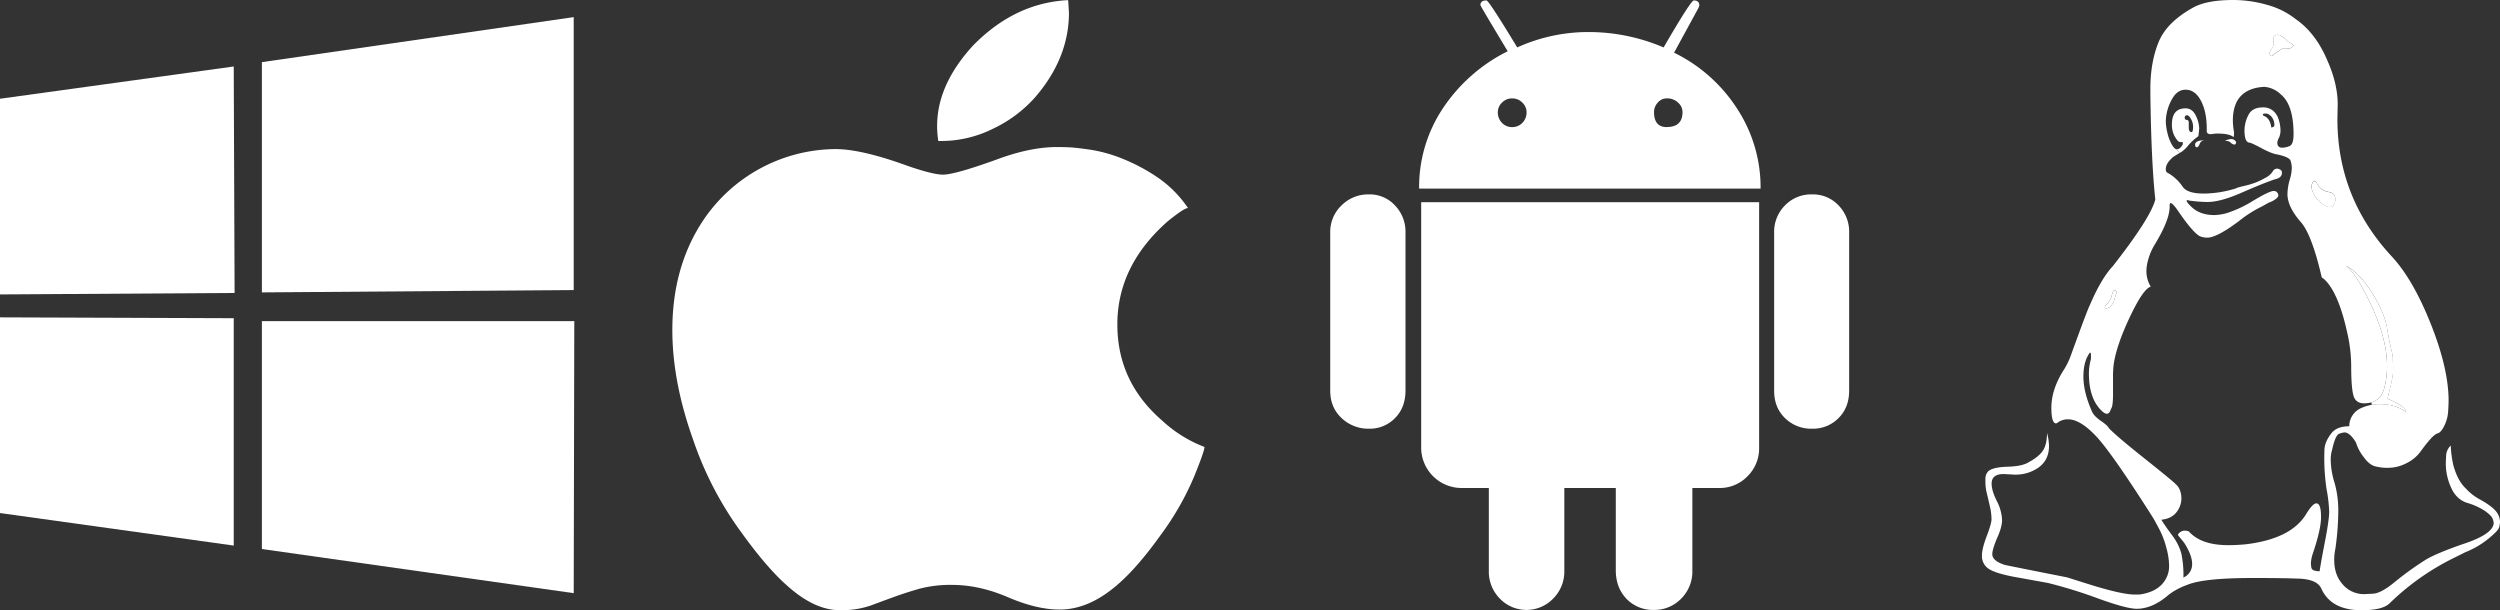
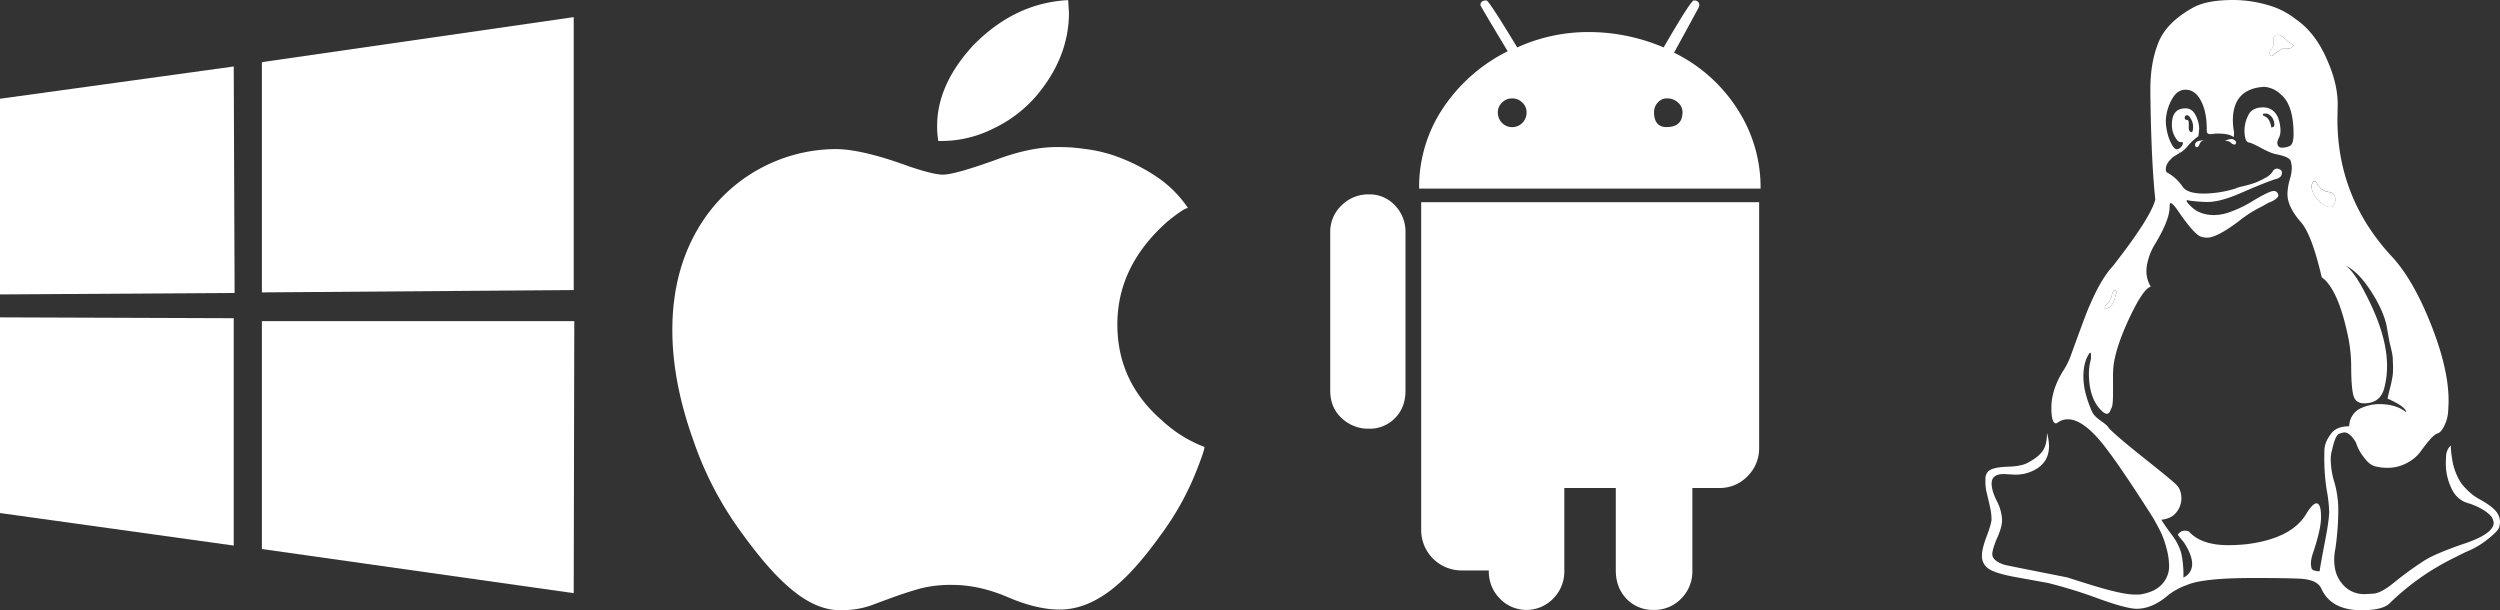
<svg xmlns="http://www.w3.org/2000/svg" id="Layer_1" data-name="Layer 1" viewBox="0 0 1383.22 337.67">
  <rect x="0" y="0" width="1383.22" height="337.67" fill="#333333" stroke="none" />
  <defs>
    <style>.cls-1{fill:#fff;}.cls-2{fill:none;}</style>
  </defs>
  <title>OS</title>
-   <path class="cls-1" d="M1023.11,128.59v87.55q0,9.33-5.86,15.18a19.73,19.73,0,0,1-14.54,5.87,20.56,20.56,0,0,1-15.1-5.87q-6-5.85-6-15.18V128.59a20.58,20.58,0,0,1,6-14.94,20.16,20.16,0,0,1,15.1-6.1,19.37,19.37,0,0,1,14.54,6.1A20.79,20.79,0,0,1,1023.11,128.59Z" />
  <path class="cls-1" d="M960.94,59.84a86.49,86.49,0,0,0-34.7-30.69L939.73,4.41l.49-1.28c0-1.93-1-2.89-3.06-2.89q-1.6,0-16.7,26a105.72,105.72,0,0,0-41-8.51,95.19,95.19,0,0,0-40,8.51q-15.74-26-17-26c-2.24,0-3.37.86-3.37,2.57q0,.48,15.1,25.54a92.53,92.53,0,0,0-35.58,31.17,78.37,78.37,0,0,0-13.42,44.82H974.11A79.43,79.43,0,0,0,960.94,59.84ZM842.3,68a7.76,7.76,0,0,1-5.7,2.33A7.57,7.57,0,0,1,831.06,68a8.12,8.12,0,0,1-2.33-6,7.22,7.22,0,0,1,2.33-5.23,7.56,7.56,0,0,1,5.54-2.32,7.75,7.75,0,0,1,5.7,2.32,7.26,7.26,0,0,1,2.33,5.23A8.15,8.15,0,0,1,842.3,68Zm79.92,2.33q-7.07,0-7.06-8.35a7.66,7.66,0,0,1,2.08-5.23,6.49,6.49,0,0,1,5-2.32,8.71,8.71,0,0,1,6.19,2.32,7,7,0,0,1,2.49,5.23Q930.9,70.29,922.22,70.28Z" />
-   <path class="cls-1" d="M973.31,111.89V248A21.52,21.52,0,0,1,967,263.37,21.21,21.21,0,0,1,951,270H936.36v45.62a21.13,21.13,0,0,1-6.26,15.67,20.55,20.55,0,0,1-14.94,6.18,20.26,20.26,0,0,1-15.27-6.18Q894,325.06,894,315.58V270H865.52v45.62a21.1,21.1,0,0,1-6.27,15.67,20.48,20.48,0,0,1-29.32,0,21.26,21.26,0,0,1-6.18-15.67V270H808.49a22.37,22.37,0,0,1-22.17-22V111.89Z" />
+   <path class="cls-1" d="M973.31,111.89V248A21.52,21.52,0,0,1,967,263.37,21.21,21.21,0,0,1,951,270H936.36v45.62a21.13,21.13,0,0,1-6.26,15.67,20.55,20.55,0,0,1-14.94,6.18,20.26,20.26,0,0,1-15.27-6.18Q894,325.06,894,315.58V270H865.52v45.62a21.1,21.1,0,0,1-6.27,15.67,20.48,20.48,0,0,1-29.32,0,21.26,21.26,0,0,1-6.18-15.67H808.49a22.37,22.37,0,0,1-22.17-22V111.89Z" />
  <path class="cls-1" d="M777.64,128.59v87.55q0,9.33-5.78,15.18a19.43,19.43,0,0,1-14.46,5.87,21.27,21.27,0,0,1-15.1-5.87Q736,225.47,736,216.14V128.59a20.08,20.08,0,0,1,6.26-14.94,20.86,20.86,0,0,1,15.1-6.1,19.07,19.07,0,0,1,14.46,6.1A20.89,20.89,0,0,1,777.64,128.59Z" />
  <path class="cls-1" d="M464.53,337.59q-13.81,0-28.76-13.33-11.25-9.81-25.38-29.4a189.66,189.66,0,0,1-26.83-51.41Q372,211.17,372,182.57q0-33.09,15.26-57.83a88.87,88.87,0,0,1,75-42.25q14.46,0,40,9.32,14,4.81,19.44,4.82,6.59,0,29.72-8.36,18.46-6.9,33.41-6.91c2.14,0,4.42.06,6.83.16s6.23.54,11.48,1.29a80.14,80.14,0,0,1,17.27,4.74,103.47,103.47,0,0,1,19.36,10.12A63.75,63.75,0,0,1,657.3,115.1q-2.09,0-11.08,7.23-28,24.57-28,57.19,0,31.65,24.58,53a72.51,72.51,0,0,0,23.62,14.78q0,2.25-5.46,15.74A155.5,155.5,0,0,1,642.2,296Q629,314.46,617.78,323.94q-15.59,13.33-31.48,13.33-12.7,0-28.6-6.83t-30.84-6.82a67.15,67.15,0,0,0-18,2.08q-7.38,2.1-14,4.5T482,334.94a48.09,48.09,0,0,1-14.94,2.65ZM519.15,78a52.61,52.61,0,0,1-.65-8.35q0-22.81,19.92-44.5Q561.57,1.53,591,.08L591.44,7q0,25.05-18.64,46.74a72.75,72.75,0,0,1-23.61,17.59A64,64,0,0,1,521.4,78Z" />
  <polygon class="cls-1" points="317.75 177.68 317.43 328.19 144.9 303.77 144.9 177.68 317.75 177.68" />
  <polygon class="cls-1" points="317.43 9.47 317.43 160.49 144.9 161.78 144.9 34.38 317.43 9.47" />
  <polygon class="cls-1" points="129.32 36.78 129.8 162.09 0 162.9 0 54.63 129.32 36.78" />
  <polygon class="cls-1" points="129.32 176.06 129.32 301.86 0 283.86 0 175.59 129.32 176.06" />
  <path class="cls-1" d="M1170.52,163.37l-.32,1.13a10.19,10.19,0,0,1-2.41,5,4.21,4.21,0,0,1-2.25,1.13q-1,0-1-.48a3.22,3.22,0,0,1,1-1.77,9.37,9.37,0,0,0,2.89-4.9c.43-1.87,1-2.81,1.77-2.81.54,0,.8.43.8,1.29A5.28,5.28,0,0,1,1170.52,163.37Z" />
  <path class="cls-1" d="M1268.27,24.49c.49.38.73.67.73.89a3.84,3.84,0,0,1-2.17,1.36,13.59,13.59,0,0,1-2.65.24h-1.61l-3,2a11.3,11.3,0,0,0-1.93,1.53q-.4.48-.72.48c-.22,0-.51-.19-.88-.56s-.57-.67-.57-.89a6.87,6.87,0,0,1,1.29-2.33,5.83,5.83,0,0,0,1.28-3l-.32-1.93c0-2,.86-3.05,2.57-3.05,1.07,0,2.63.91,4.66,2.73a3.48,3.48,0,0,0,1.45,1.29A16.43,16.43,0,0,1,1268.27,24.49Z" />
  <path class="cls-1" d="M1292.13,110.36a4.93,4.93,0,0,1-.88,3,2.63,2.63,0,0,1-2.17,1.2q-3.06,0-7.39-4.65-2.73-4.18-2.73-6.43a5,5,0,0,1,.8-2.73l1.13-.64a14.48,14.48,0,0,1,1.76,2.57,8.73,8.73,0,0,0,5.87,3.61C1290.93,106.64,1292.13,108,1292.13,110.36Z" />
-   <path class="cls-1" d="M1322.33,190.12c.11.37.4,1.63.89,3.77a25.59,25.59,0,0,1,.72,4.18c0,.64,0,1.58.08,2.81s.08,2.12.08,2.65c0,1.18,0,2.17-.08,3a34.85,34.85,0,0,1-.56,3.7q-.48,2.49-1.13,4.9t-1.28,5.46q10.28,4.5,10.28,7.55-5.46-4.5-14.78-4.5a23.27,23.27,0,0,0-4.26.38l-.26-1.37q5.4-1.55,7.09-7.68a46.73,46.73,0,0,0,1.6-12.53q0-17.19-11.88-39.84-6.1-12-10.93-15.59,7.08,3.54,13.9,14.06t8.75,19.36q.17,1.13.89,5.14C1321.93,188.22,1322.22,189.74,1322.33,190.12Z" />
  <path class="cls-2" d="M1220.16,77.59q-5.62,0-5.62,2.41c0,1,.26,1.44.8,1.44h.32c.43,0,.91-.64,1.45-1.93A3,3,0,0,1,1220.16,77.59Zm6.91-3.7q6.42,0,8.67,1.93.33,0,.33-2.73a34.28,34.28,0,0,1-.65-6.43q0-17.67,17.35-18.63a14.81,14.81,0,0,1,9.16,4.17q7.07,5.79,7.07,22,0,5.79-2.25,6.67a11.14,11.14,0,0,1-4,.88c-1.82,0-2.73-1-2.73-2.89a9,9,0,0,1,1.13-3.05,10.53,10.53,0,0,0,.64-3.86,21.08,21.08,0,0,0-1.45-7.06q-2.57-5.46-8.35-5.47-5.94,0-8,4.34a18.82,18.82,0,0,0-2.09,8.19c0,4.4.85,6.7,2.57,6.91q1.13,0,6.67,3t8.43,3.46q7.23,1.44,7.87,3.69a14.36,14.36,0,0,1,.64,3.86,23.76,23.76,0,0,1-1.12,6.42,30.88,30.88,0,0,0-1.29,8q0,7.23,7.72,15.9,5.94,7.23,11.24,30.2l1.45,1.13q7.71,7.22,12.53,28.91a84.26,84.26,0,0,1,2.33,20.24q.08,11.56,1.36,15.5c.86,2.63,2.78,3.94,5.78,3.94a14.64,14.64,0,0,0,4-.51l.26,1.37a24.65,24.65,0,0,0-6,1.87,11,11,0,0,0-6.43,10q-6.42,0-9.48,3.38-4.17,5.13-4.25,9.71c-.06,3.06-.08,4.74-.08,5.06a115.82,115.82,0,0,0,1.28,16.71,82.91,82.91,0,0,1,1.45,12.37q0,5-2.73,18.64-2.1,10.92-2.57,14.45c-2.79-.1-4.29-.72-4.5-1.84a14.39,14.39,0,0,1-.32-2.33,18.79,18.79,0,0,1,1.12-5.79q4.5-13.33,4.5-20.08,0-7.55-2.57-7.55-2.09,0-5.78,6.11-8.36,13.48-33.26,16.54c-3.53.33-6.75.49-9.64.49q-15.09,0-21.84-7.55a5.57,5.57,0,0,0-2.25-.49,4.41,4.41,0,0,0-3.86,2.25,2.9,2.9,0,0,0,.56.89c.38.48,1,1.23,1.85,2.25a18.43,18.43,0,0,1,2.09,3q3.38,5.78,3.37,10a7.94,7.94,0,0,1-4.82,7.55,57.6,57.6,0,0,0-1.2-13.5,30.68,30.68,0,0,0-5.3-10.2q-4.09-5.54-5.71-8.27,5.79-.65,8.44-4.26A12.27,12.27,0,0,0,1207,276q0-5.3-3-8-1.93-1.92-17.67-14.46t-19.6-16.7c-.22-.75-1.66-2.07-4.34-3.94s-4.34-3.67-5-5.38q-4.66-10.6-4.66-19.12,0-8.35,3.53-13.17h.33c.21,0,.32.38.32,1.12v2.25a30.89,30.89,0,0,0-1.13,8q0,13.66,6.75,20.41,1.93,1.92,3.21,1.92c1,0,1.72-.9,2.25-2.73q1.13-1.12,1.13-8.19v-8.51a57.92,57.92,0,0,1,.32-7.39q1.44-10.6,8.91-26.43T1190,158.71a16.54,16.54,0,0,1-2.41-8.35,23,23,0,0,1,.32-3.7,33.26,33.26,0,0,1,4.18-11.08q8.35-13.65,8.35-21.05c0-1.39.16-2.08.49-2.08.74,0,2.14,1.44,4.17,4.33q8,11.73,12,14a10.66,10.66,0,0,0,4.18.8q5.3,0,17.51-9.15a65.94,65.94,0,0,1,12.53-8l4-2.24a12.13,12.13,0,0,0,3.3-1.61c1.33-.86,2-1.71,2-2.57-.42-1.5-1.28-2.25-2.57-2.25q-2.57,0-12.53,6.1a65,65,0,0,1-13.33,6.11,26.62,26.62,0,0,1-7.07,1.12q-7.55,0-12.21-4.17-3-2.73-3-3.54c0-.43,0-.64.16-.64l1.13.32a82.19,82.19,0,0,0,10.12.8q6.9,0,17.83-4.66,12.84-5.61,19.44-7.87,4-.8,4-3.69a1.84,1.84,0,0,0-1-1.69,3.44,3.44,0,0,0-1.61-.56,2.88,2.88,0,0,0-2.57,1.69,10.19,10.19,0,0,1-3.93,3.37A41.34,41.34,0,0,1,1248,101a51.45,51.45,0,0,1-6.58,1.93c-2.73.64-4.15,1.07-4.26,1.28a61.14,61.14,0,0,1-17.83,2.89c-6.21,0-10.15-1.3-11.81-3.93a24.7,24.7,0,0,0-7.79-7.31,2.11,2.11,0,0,1-1.45-2.25c0-2,1.13-4.07,3.38-6.1,0-.22,1.17-1,3.53-2.41l.86-.53a16.85,16.85,0,0,0,4.44-3.89,30.67,30.67,0,0,1,5.79-5.38c.1-.43.26-1.82.48-4.18a16.7,16.7,0,0,0-1.93-7.31c-1.28-2.62-3.16-3.93-5.62-3.93q-7.56,0-7.55,9a13.21,13.21,0,0,0,1.68,6.75c1.13,1.93,2.06,2.89,2.82,2.89h.32c.85,0,1.28.11,1.28.32l-.16,1.13c-1,1.71-2.09,2.57-3.37,2.57-.75,0-1.64-.89-2.65-2.65a23.64,23.64,0,0,1-2.41-6.43,28.75,28.75,0,0,1-.89-6.35,26.31,26.31,0,0,1,3.38-12.2q2.89-5.31,7.55-5.31,5.29,0,8.51,6.11T1221,71.16v1.93a2.06,2.06,0,0,0,1.92,1.12h.81A15.87,15.87,0,0,1,1227.07,73.89Zm10.12,4.66a3,3,0,0,0-2.89-1.61,7.62,7.62,0,0,0-3.21,1.13h1.12a3.35,3.35,0,0,1,2.09,1,3.29,3.29,0,0,0,2.09,1h.16a1.41,1.41,0,0,0,.64-1.13Z" />
  <path class="cls-1" d="M1258.39,69.39a7.41,7.41,0,0,0-.88-3.77,5.69,5.69,0,0,0-2-2.17,3.94,3.94,0,0,0-1.6-.64c-1.29,0-1.93.16-1.93.48a1.29,1.29,0,0,0,.48.8q3.38,1.13,4.18,6.11v.32a2.88,2.88,0,0,0,1.44-.48Zm-6.42-10q5.77,0,8.35,5.47a21.08,21.08,0,0,1,1.45,7.06,10.53,10.53,0,0,1-.64,3.86,9,9,0,0,0-1.13,3.05c0,1.93.91,2.89,2.73,2.89a11.14,11.14,0,0,0,4-.88Q1269,80,1269,74.21q0-16.21-7.07-22a14.81,14.81,0,0,0-9.16-4.17q-17.34,1-17.35,18.63a34.28,34.28,0,0,0,.65,6.43q0,2.73-.33,2.73-2.25-1.93-8.67-1.93a15.87,15.87,0,0,0-3.37.32h-.81a2.06,2.06,0,0,1-1.92-1.12V71.16q0-9.31-3.22-15.42t-8.51-6.11q-4.66,0-7.55,5.31a26.31,26.31,0,0,0-3.38,12.2,28.75,28.75,0,0,0,.89,6.35,23.64,23.64,0,0,0,2.41,6.43c1,1.76,1.9,2.65,2.65,2.65l1.82,2-.86.53c-2.36,1.39-3.53,2.19-3.53,2.41-2.25,2-3.38,4.07-3.38,6.1a2.11,2.11,0,0,0,1.45,2.25,24.7,24.7,0,0,1,7.79,7.31c1.66,2.63,5.6,3.93,11.81,3.93a61.14,61.14,0,0,0,17.83-2.89c.11-.21,1.53-.64,4.26-1.28A51.45,51.45,0,0,0,1248,101a41.34,41.34,0,0,0,5.47-2.65,10.19,10.19,0,0,0,3.93-3.37,2.88,2.88,0,0,1,2.57-1.69,3.44,3.44,0,0,1,1.61.56,1.84,1.84,0,0,1,1,1.69q0,2.9-4,3.69-6.6,2.25-19.44,7.87-10.93,4.67-17.83,4.66a82.19,82.19,0,0,1-10.12-.8l-1.13-.32c-.11,0-.16.21-.16.64s1,1.72,3,3.54q4.66,4.17,12.21,4.17a26.62,26.62,0,0,0,7.07-1.12,65,65,0,0,0,13.33-6.11q10-6.1,12.53-6.1c1.29,0,2.15.75,2.57,2.25,0,.86-.67,1.71-2,2.57a12.13,12.13,0,0,1-3.3,1.61l-4,2.24a65.94,65.94,0,0,0-12.53,8q-12.21,9.15-17.51,9.15a10.66,10.66,0,0,1-4.18-.8q-4-2.25-12-14c-2-2.89-3.43-4.33-4.17-4.33-.33,0-.49.69-.49,2.08q0,7.39-8.35,21.05a33.26,33.26,0,0,0-4.18,11.08,23,23,0,0,0-.32,3.7,16.54,16.54,0,0,0,2.41,8.35q-4.18,1.13-11.65,16.95t-8.91,26.43a57.92,57.92,0,0,0-.32,7.39V218q0,7.06-1.13,8.19c-.53,1.83-1.28,2.73-2.25,2.73s-1.92-.64-3.21-1.92q-6.75-6.75-6.75-20.41a30.89,30.89,0,0,1,1.13-8V196.3c0-.74-.11-1.12-.32-1.12h-.33q-3.53,4.81-3.53,13.17,0,8.52,4.66,19.12c.64,1.71,2.3,3.51,5,5.38s4.12,3.19,4.34,3.94q3.86,4.17,19.6,16.7T1203.94,268q3,2.73,3,8a12.27,12.27,0,0,1-2.65,7.31q-2.65,3.61-8.44,4.26,1.61,2.73,5.71,8.27a30.68,30.68,0,0,1,5.3,10.2,57.6,57.6,0,0,1,1.2,13.5,7.94,7.94,0,0,0,4.82-7.55q0-4.19-3.37-10a18.43,18.43,0,0,0-2.09-3c-.86-1-1.47-1.77-1.85-2.25a2.9,2.9,0,0,1-.56-.89,4.41,4.41,0,0,1,3.86-2.25,5.57,5.57,0,0,1,2.25.49q6.74,7.55,21.84,7.55c2.89,0,6.11-.16,9.64-.49q24.9-3,33.26-16.54,3.69-6.11,5.78-6.11,2.57,0,2.57,7.55,0,6.75-4.5,20.08a18.79,18.79,0,0,0-1.12,5.79,14.39,14.39,0,0,0,.32,2.33c.21,1.12,1.71,1.74,4.5,1.84q.48-3.52,2.57-14.45,2.73-13.67,2.73-18.64a82.91,82.91,0,0,0-1.45-12.37A115.82,115.82,0,0,1,1286,254c0-.32,0-2,.08-5.06s1.47-6.29,4.25-9.71q3.06-3.37,9.48-3.38a11,11,0,0,1,6.43-10,24.65,24.65,0,0,1,6-1.87,23.27,23.27,0,0,1,4.26-.38q9.32,0,14.78,4.5,0-3-10.28-7.55.63-3,1.28-5.46t1.13-4.9a34.85,34.85,0,0,0,.56-3.7c0-.8.08-1.79.08-3,0-.53,0-1.42-.08-2.65s-.08-2.17-.08-2.81a25.59,25.59,0,0,0-.72-4.18c-.49-2.14-.78-3.4-.89-3.77s-.4-1.9-.88-4.58-.78-4.39-.89-5.14q-1.92-8.84-8.75-19.36T1297.91,147q4.83,3.54,10.93,15.59,11.88,22.65,11.88,39.84a46.73,46.73,0,0,1-1.6,12.53q-1.69,6.13-7.09,7.68a14.64,14.64,0,0,1-4,.51c-3,0-4.92-1.31-5.78-3.94s-1.31-7.79-1.36-15.5a84.26,84.26,0,0,0-2.33-20.24q-4.83-21.69-12.53-28.91l-1.45-1.13q-5.3-23-11.24-30.2-7.72-8.67-7.72-15.9a30.88,30.88,0,0,1,1.29-8,23.76,23.76,0,0,0,1.12-6.42,14.36,14.36,0,0,0-.64-3.86q-.65-2.25-7.87-3.69-2.89-.48-8.43-3.46t-6.67-3c-1.72-.21-2.57-2.51-2.57-6.91a18.82,18.82,0,0,1,2.09-8.19Q1246,59.44,1252,59.43Zm131.25,229.4a13.65,13.65,0,0,1-.49,3.06c-.53,1.5-2.94,3.9-7.22,7.23a48.27,48.27,0,0,1-11.41,6.42l-6.43,3.21a138.32,138.32,0,0,0-35.5,25.06q-3.86,3.87-15.58,3.86-17,0-22.33-12.21-2.58-5.15-13.33-5.3-8.21-.33-24.58-.32-27.31,0-36.31,3.85a38.11,38.11,0,0,0-10,5.31q-9,7.86-17.83,7.87-5.62,0-21.37-5.71a264,264,0,0,0-27.79-8.59l-18.63-3.37q-10.29-1.93-14.06-4.42a8.34,8.34,0,0,1-3.77-7.47q0-3.71,2.65-10.68t2.65-9.4a32.9,32.9,0,0,0-.89-6.91q-.88-4-1.68-7.23a25.56,25.56,0,0,1-.81-6.26V264.5a6,6,0,0,1,1.61-3.78q2.56-2.25,10.68-2.49t11.65-2.49c3.75-2,6.37-4.18,7.87-6.42s2.25-5.52,2.25-9.8a28.32,28.32,0,0,1,1.12,7.23q0,8.67-7.22,12.85a22.18,22.18,0,0,1-12,3l-5.79-.32q-6.74,0-6.74,5.3,0,4.19,3.37,10.6a25,25,0,0,1,2.41,9.48q0,4.17-3,10.6-2.42,5.94-2.41,8.36,0,3.69,6.91,5.94,3.69.79,15.9,3.21l18.64,3.7q4.48,1.44,14.29,4.5,16.4,5,23.14,5h2.41c5.46-.76,9.58-2.57,12.36-5.47a14.49,14.49,0,0,0,4.18-10.44,38.52,38.52,0,0,0-1.53-10,48.16,48.16,0,0,0-3.37-9.24c-1.23-2.41-2.49-4.73-3.77-7q-22.82-36-31.73-45.47T1144,232a9.22,9.22,0,0,0-5.63,1.92,1.54,1.54,0,0,1-.8.33c-1.71,0-2.57-2.9-2.57-8.68q0-9.79,6.43-20.24a40.13,40.13,0,0,0,4.17-8.19q9.48-26.19,10.6-28.12,6.27-14.78,12.86-21.84,20.88-26.67,23.45-36.79-2.25-20.88-2.73-58.16V49q0-14.61,4.58-25.78t19.68-19.36Q1221.61,0,1235.74,0a68.36,68.36,0,0,1,18.48,2.65,44.06,44.06,0,0,1,16.06,8q10.92,7.55,17.35,22.65,5.79,13,5.79,24.42l-.16,8.19q0,44,30.68,76.63,10,11.08,18.63,31,12.21,28.44,12.21,48.19c0,1.08-.08,3-.24,5.79a20.66,20.66,0,0,1-2.09,7.95c-1.23,2.52-2.44,3.94-3.61,4.26s-2.65,1.5-4.42,3.53-3.51,4.26-5.22,6.67a21.28,21.28,0,0,1-7.55,6.26,22.22,22.22,0,0,1-10.6,2.65,26.58,26.58,0,0,1-7.07-.88c-2.15-.59-4.23-2.33-6.27-5.22a23.77,23.77,0,0,1-4.17-7.87q-3.37-5.62-6.43-5.62a12.2,12.2,0,0,0-2.81.72q-2.17.72-3.94,8.75a19,19,0,0,0-.8,5.63,44.27,44.27,0,0,0,2.09,12.69,55.71,55.71,0,0,1,2.09,16.06,154.11,154.11,0,0,1-1.61,20.56,28.78,28.78,0,0,0-.64,5.95q0,8,4,12.85a15.36,15.36,0,0,0,12.53,6.26c.33,0,2-.08,5-.24s7.07-2.38,12.21-6.66a177.85,177.85,0,0,1,17-12.21q5.7-3.37,19.36-8.2,18.15-5.78,18.15-12.2a12.29,12.29,0,0,0-.56-2.09q-.57-1.77-4.18-4.34a35.28,35.28,0,0,0-9.8-4.5q-6.18-1.92-9.07-8.59a31.73,31.73,0,0,1-2.89-12.61c0-.54,0-2.06.16-4.58a8.35,8.35,0,0,1,2.57-6,59.86,59.86,0,0,0,1.44,10.93q2.42,8.67,6.91,12.85a29.22,29.22,0,0,0,7.87,6.1q6.11,3.38,8.6,6.27A9.43,9.43,0,0,1,1383.22,288.83Zm-92-175.5a4.93,4.93,0,0,0,.88-3c0-2.36-1.2-3.72-3.61-4.1a8.73,8.73,0,0,1-5.87-3.61,14.48,14.48,0,0,0-1.76-2.57l-1.13.64a5,5,0,0,0-.8,2.73q0,2.25,2.73,6.43,4.33,4.65,7.39,4.65A2.63,2.63,0,0,0,1291.25,113.33ZM1269,25.38c0-.22-.24-.51-.73-.89a16.43,16.43,0,0,0-1.84-1.2A3.48,3.48,0,0,1,1265,22c-2-1.82-3.59-2.73-4.66-2.73-1.71,0-2.57,1-2.57,3.05l.32,1.93a5.83,5.83,0,0,1-1.28,3,6.87,6.87,0,0,0-1.29,2.33c0,.22.19.51.57.89s.66.56.88.56.45-.16.72-.48A11.3,11.3,0,0,1,1259.6,29l3-2h1.61a13.59,13.59,0,0,0,2.65-.24A3.84,3.84,0,0,0,1269,25.38Zm-98.48,138a5.28,5.28,0,0,0,.48-1.44c0-.86-.26-1.29-.8-1.29-.75,0-1.34.94-1.77,2.81a9.37,9.37,0,0,1-2.89,4.9,3.22,3.22,0,0,0-1,1.77q0,.48,1,.48a4.21,4.21,0,0,0,2.25-1.13,10.19,10.19,0,0,0,2.41-5Z" />
  <path class="cls-1" d="M1234.3,76.94a3,3,0,0,1,2.89,1.61v.32a1.41,1.41,0,0,1-.64,1.13h-.16a3.29,3.29,0,0,1-2.09-1,3.35,3.35,0,0,0-2.09-1h-1.12A7.62,7.62,0,0,1,1234.3,76.94Z" />
  <path class="cls-1" d="M1220.16,77.59a3,3,0,0,0-3.05,1.92c-.54,1.29-1,1.93-1.45,1.93h-.32c-.54,0-.8-.48-.8-1.44Q1214.54,77.59,1220.16,77.59Z" />
  <path class="cls-1" d="M1210.52,80.72a16.85,16.85,0,0,1-4.44,3.89l-1.82-2c1.28,0,2.41-.86,3.37-2.57l.16-1.13c0-.21-.43-.32-1.28-.32h-.32c-.76,0-1.69-1-2.82-2.89a13.21,13.21,0,0,1-1.68-6.75q0-9,7.55-9c2.46,0,4.34,1.31,5.62,3.93a16.7,16.7,0,0,1,1.93,7.31c-.22,2.36-.38,3.75-.48,4.18A30.67,30.67,0,0,0,1210.52,80.72Zm2.89-11a8.49,8.49,0,0,0-1.12-3.78c-.75-1.45-1.5-2.17-2.25-2.17s-1.28.48-1.28,1.45c.1.75.48,1.12,1.12,1.12s1.13.48,1.13,1.45v2.73c0,1.71.53,2.57,1.6,2.57C1213.15,73.09,1213.41,72,1213.41,69.72Z" />
</svg>